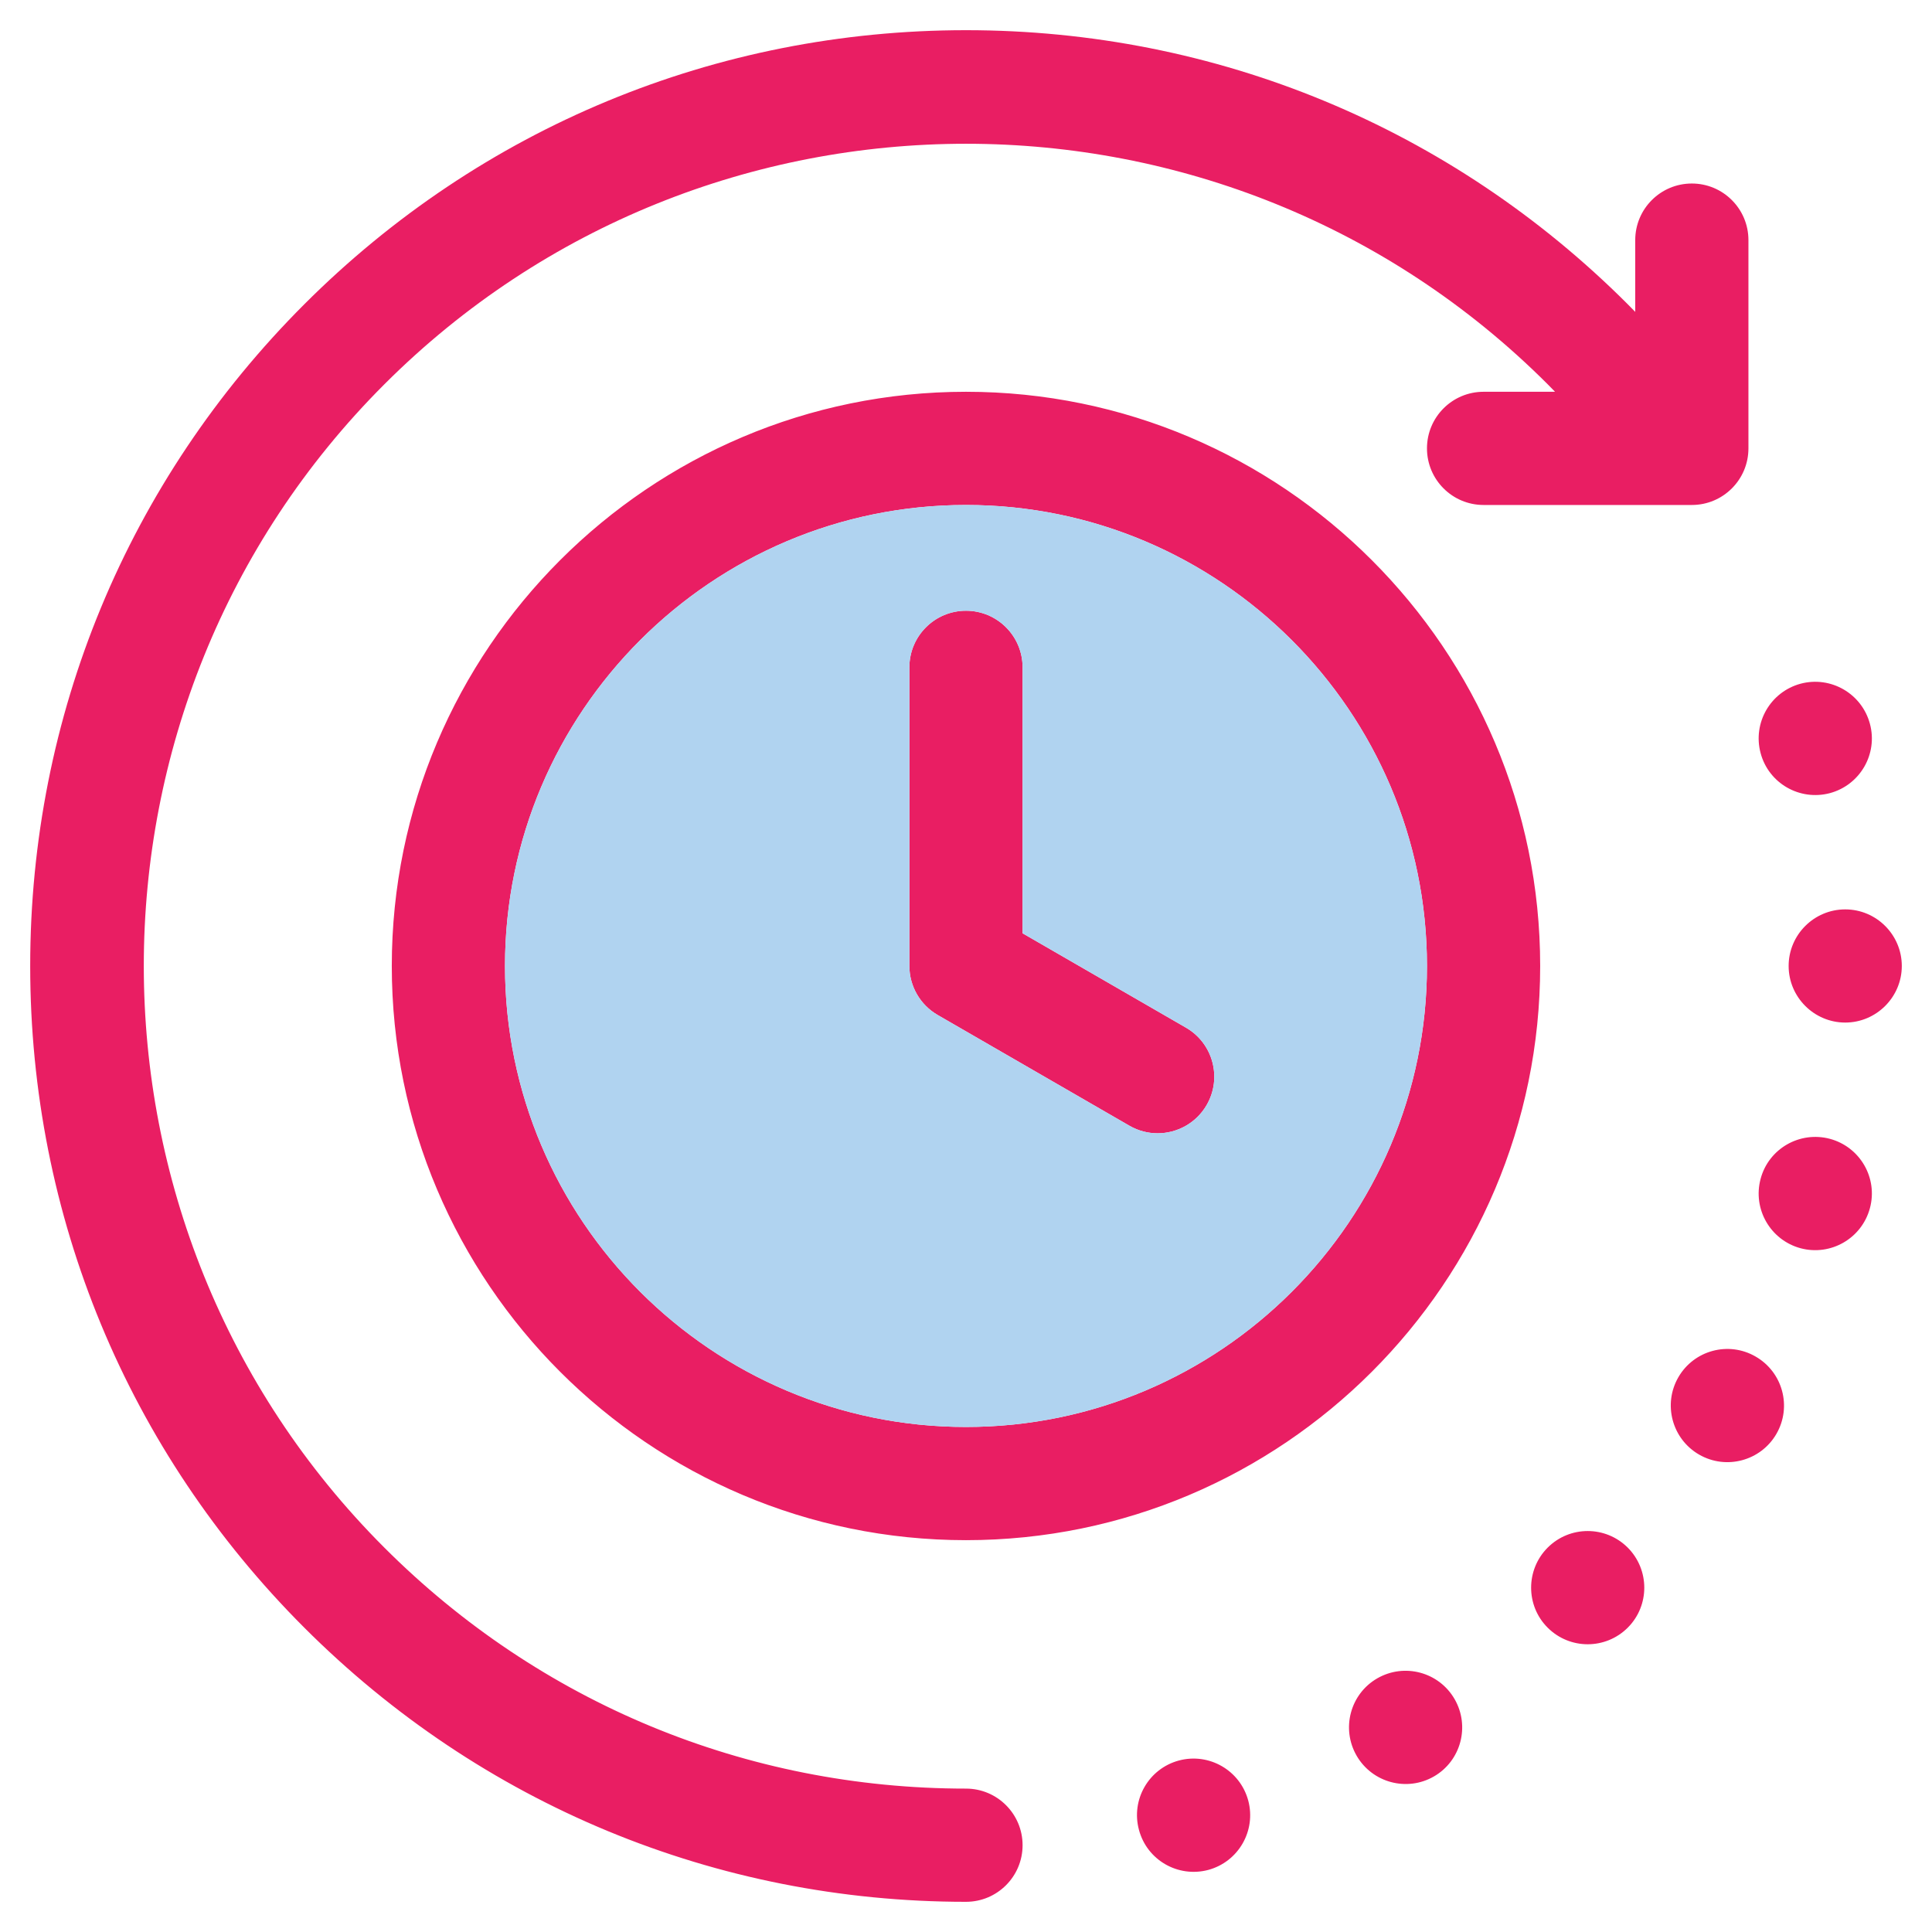
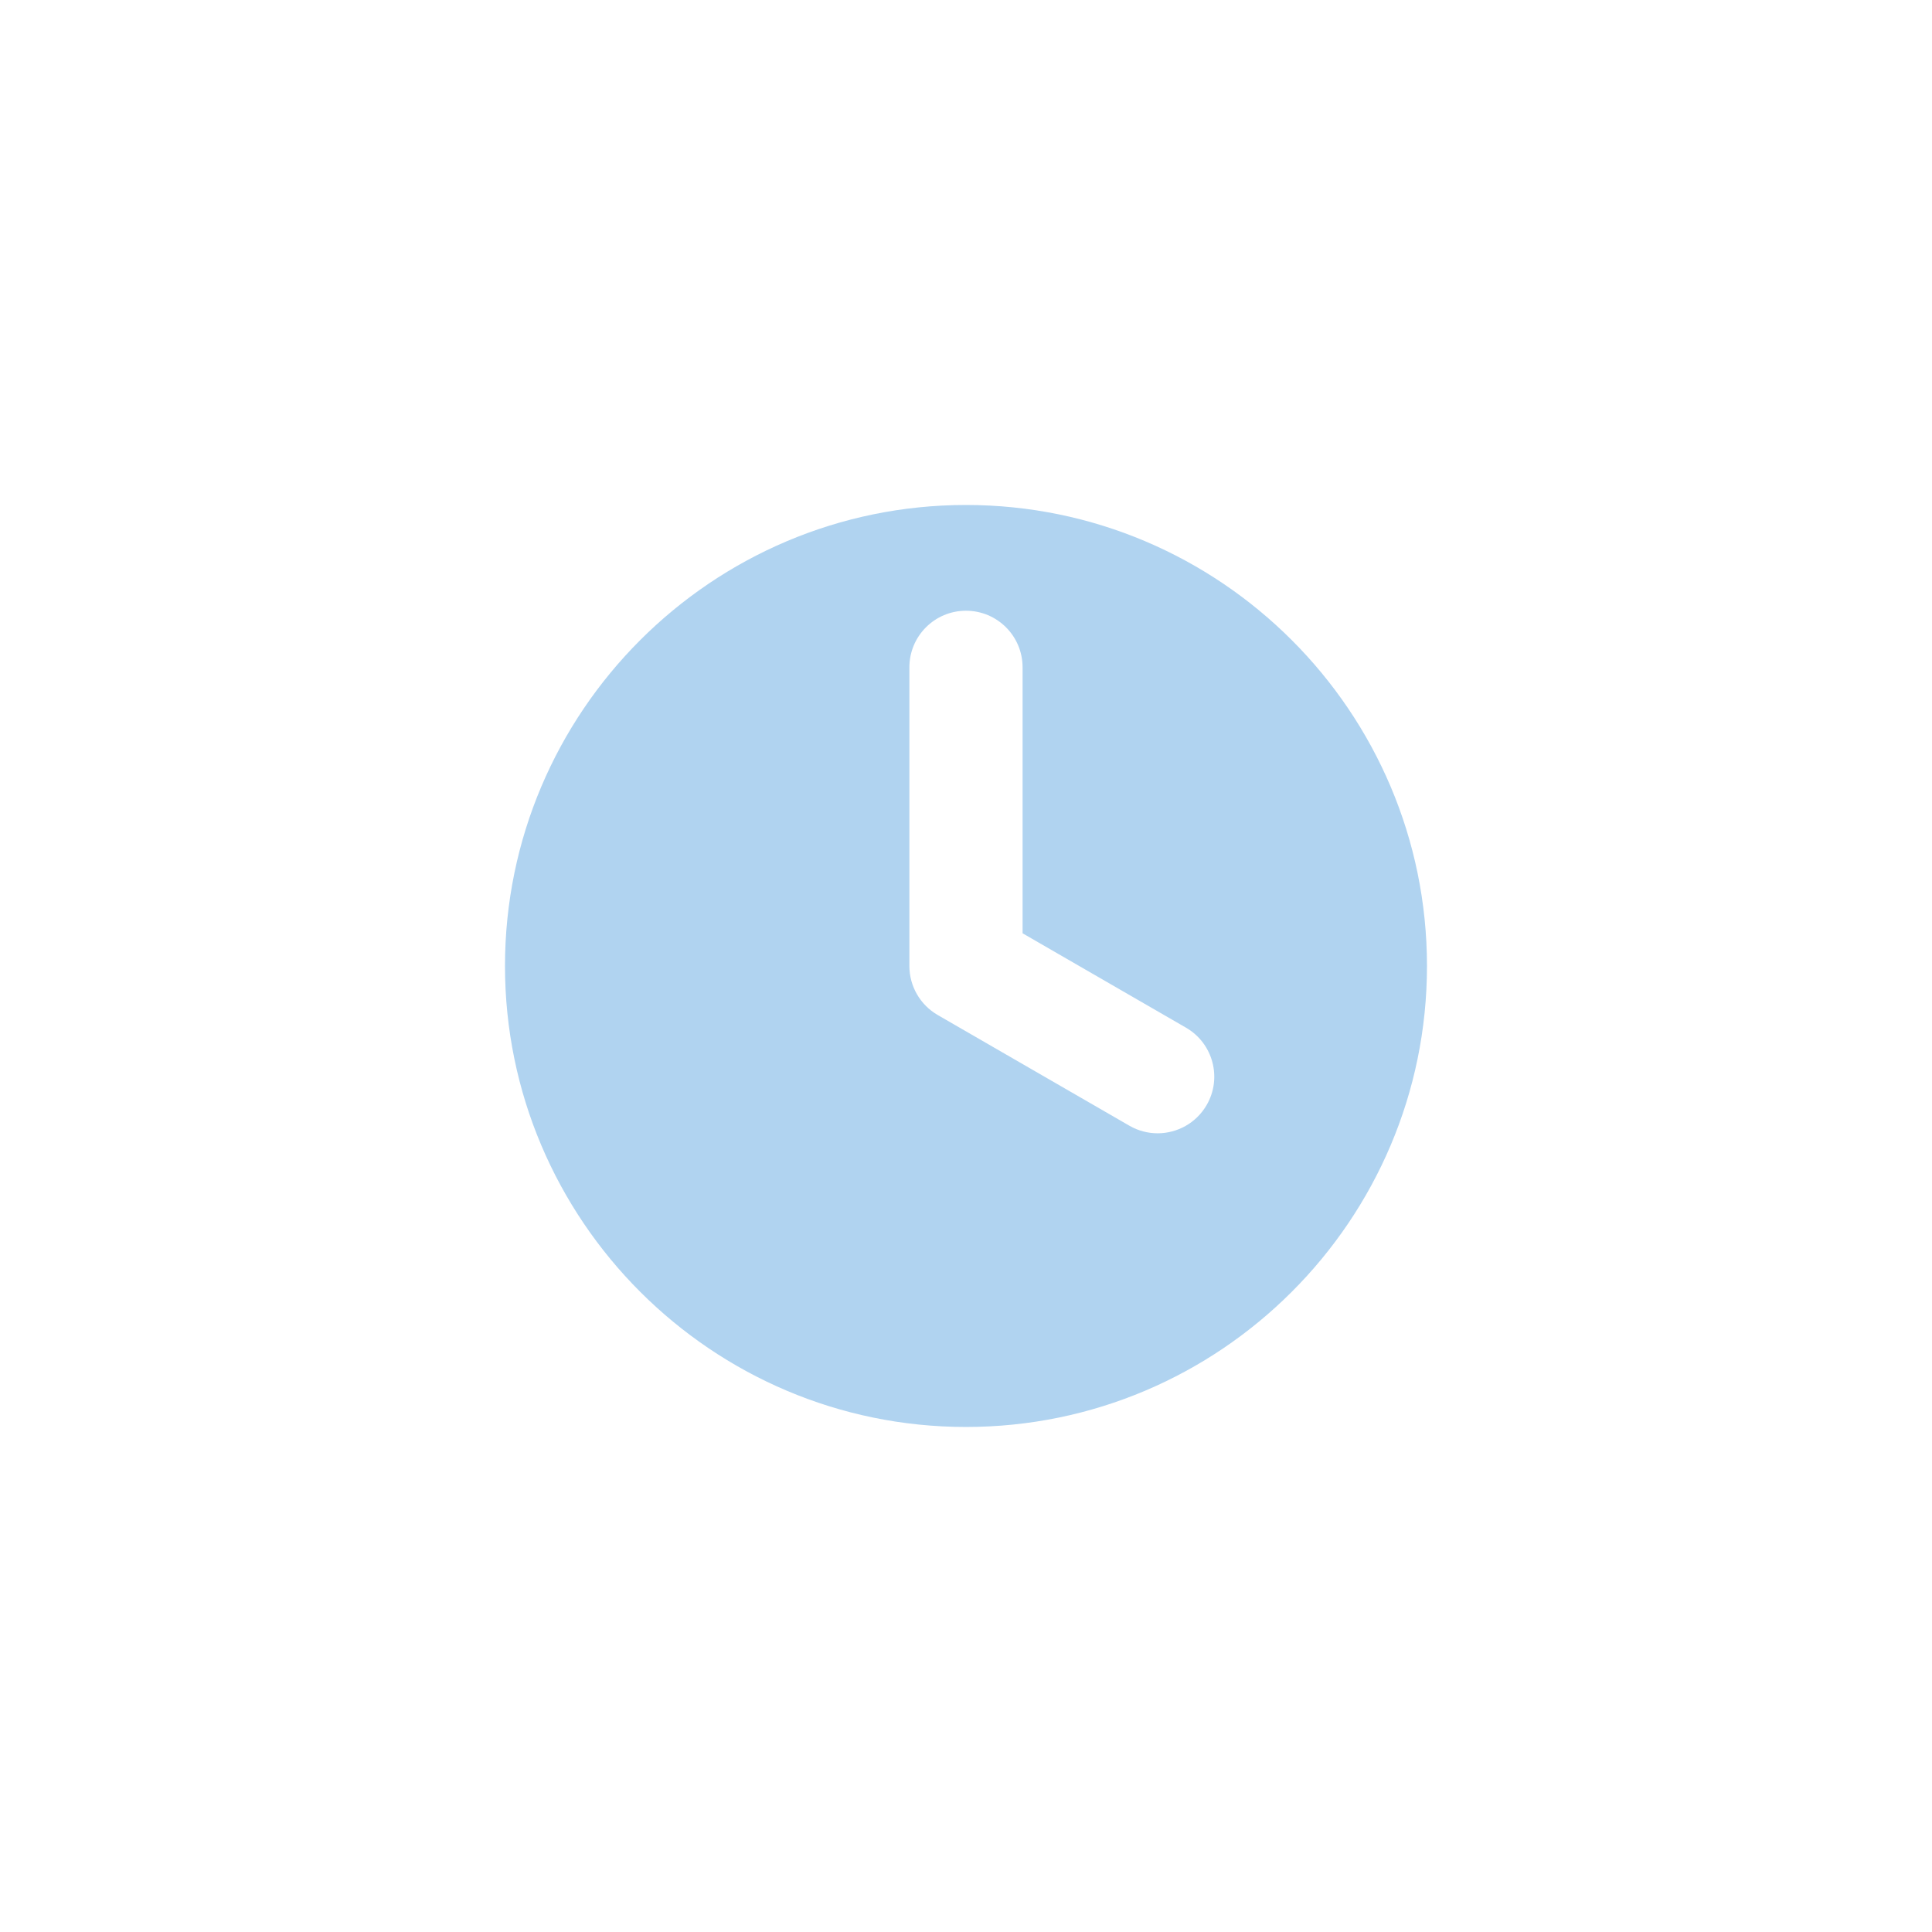
<svg xmlns="http://www.w3.org/2000/svg" id="Layer_1" viewBox="0 0 512 512" data-name="Layer 1" width="300" height="300" version="1.1">
  <g transform="matrix(1,0,0,1,0,0)">
-     <path d="m255.995 103.825c-83.905 0-152.167 68.262-152.167 152.168s68.262 152.168 152.167 152.168 152.168-68.262 152.168-152.168-68.262-152.168-152.168-152.168zm0 274.336c-67.363 0-122.167-54.804-122.167-122.168s54.804-122.168 122.167-122.168 122.168 54.804 122.168 122.168-54.804 122.168-122.168 122.168zm15 110.839c0 8.284-6.716 15-15 15-66.229 0-128.505-25.801-175.355-72.651-46.841-46.841-72.637-109.117-72.637-175.356s25.796-128.515 72.637-175.356c46.841-46.84 109.122-72.637 175.37-72.637s128.529 25.797 175.369 72.637c.664.664 1.317 1.341 1.975 2.013v-19.016c0-8.284 6.716-15 15-15s15 6.716 15 15v55.19c0 8.284-6.716 15-15 15h-55.19c-8.284 0-15-6.716-15-15s6.716-15 15-15h18.939c-.644-.66-1.285-1.323-1.937-1.975-85.003-85.002-223.311-85.002-308.313 0-84.995 84.994-84.995 223.291 0 308.285 41.184 41.184 95.925 63.865 154.142 63.865 8.284 0 15 6.716 15 15zm48.786-196.166c-2.778 4.811-7.82 7.5-13.003 7.5-2.546 0-5.125-.648-7.488-2.013l-50.797-29.339c-4.64-2.68-7.498-7.631-7.498-12.989v-79.143c0-8.284 6.716-15 15-15s15 6.716 15 15v70.484l43.299 25.008c7.174 4.143 9.631 13.317 5.487 20.491zm184.217-36.841c0 8.249-6.746 14.996-14.995 14.996s-14.995-6.747-14.995-14.996 6.718-14.995 14.995-14.995 14.995 6.747 14.995 14.995zm-173.196 221.187c2.126 7.994-2.608 16.214-10.602 18.369-8.022 2.126-16.242-2.608-18.369-10.63-2.154-7.994 2.58-16.214 10.602-18.369 7.994-2.126 16.214 2.608 18.368 10.63zm54.68-26.901c4.138 7.172 1.701 16.356-5.471 20.495-7.171 4.139-16.356 1.672-20.495-5.499-4.138-7.172-1.701-16.356 5.471-20.495 7.2-4.139 16.356-1.672 20.495 5.499zm45.892-40.138c5.839 5.868 5.839 15.364 0 21.203-5.868 5.868-15.364 5.868-21.231 0-5.839-5.839-5.839-15.335 0-21.203 5.868-5.868 15.364-5.868 21.231 0zm39.402-30.161c-4.139 7.171-13.323 9.638-20.495 5.499s-9.638-13.323-5.499-20.495c4.138-7.171 13.323-9.638 20.494-5.471 7.172 4.139 9.638 13.294 5.499 20.466zm24.774-59.811c-2.154 8.022-10.374 12.756-18.368 10.63-7.994-2.154-12.756-10.375-10.602-18.397 2.126-7.994 10.346-12.727 18.368-10.602 7.994 2.154 12.756 10.375 10.602 18.369zm-28.97-120.585c-2.154-8.022 2.608-16.243 10.602-18.397 7.994-2.126 16.214 2.608 18.368 10.63 2.154 7.994-2.607 16.214-10.602 18.369-8.022 2.126-16.242-2.608-18.368-10.602z" fill-rule="evenodd" fill="#e91e63ff" data-original-color="#000000ff" stroke="none" />
    <path d="m255.995 133.825c-67.363 0-122.168 54.804-122.168 122.168s54.804 122.168 122.168 122.168 122.168-54.804 122.168-122.168-54.804-122.168-122.168-122.168zm63.786 159.009c-2.778 4.811-7.82 7.5-13.003 7.5-2.546 0-5.125-.648-7.488-2.013l-50.796-29.339c-4.64-2.68-7.498-7.631-7.498-12.989v-79.143c0-8.284 6.716-15 15-15s15 6.716 15 15v70.484l43.299 25.008c7.174 4.143 9.631 13.317 5.487 20.491z" fill="#b0d3f000" data-original-color="#b0d3f0ff" stroke="none" />
  </g>
</svg>